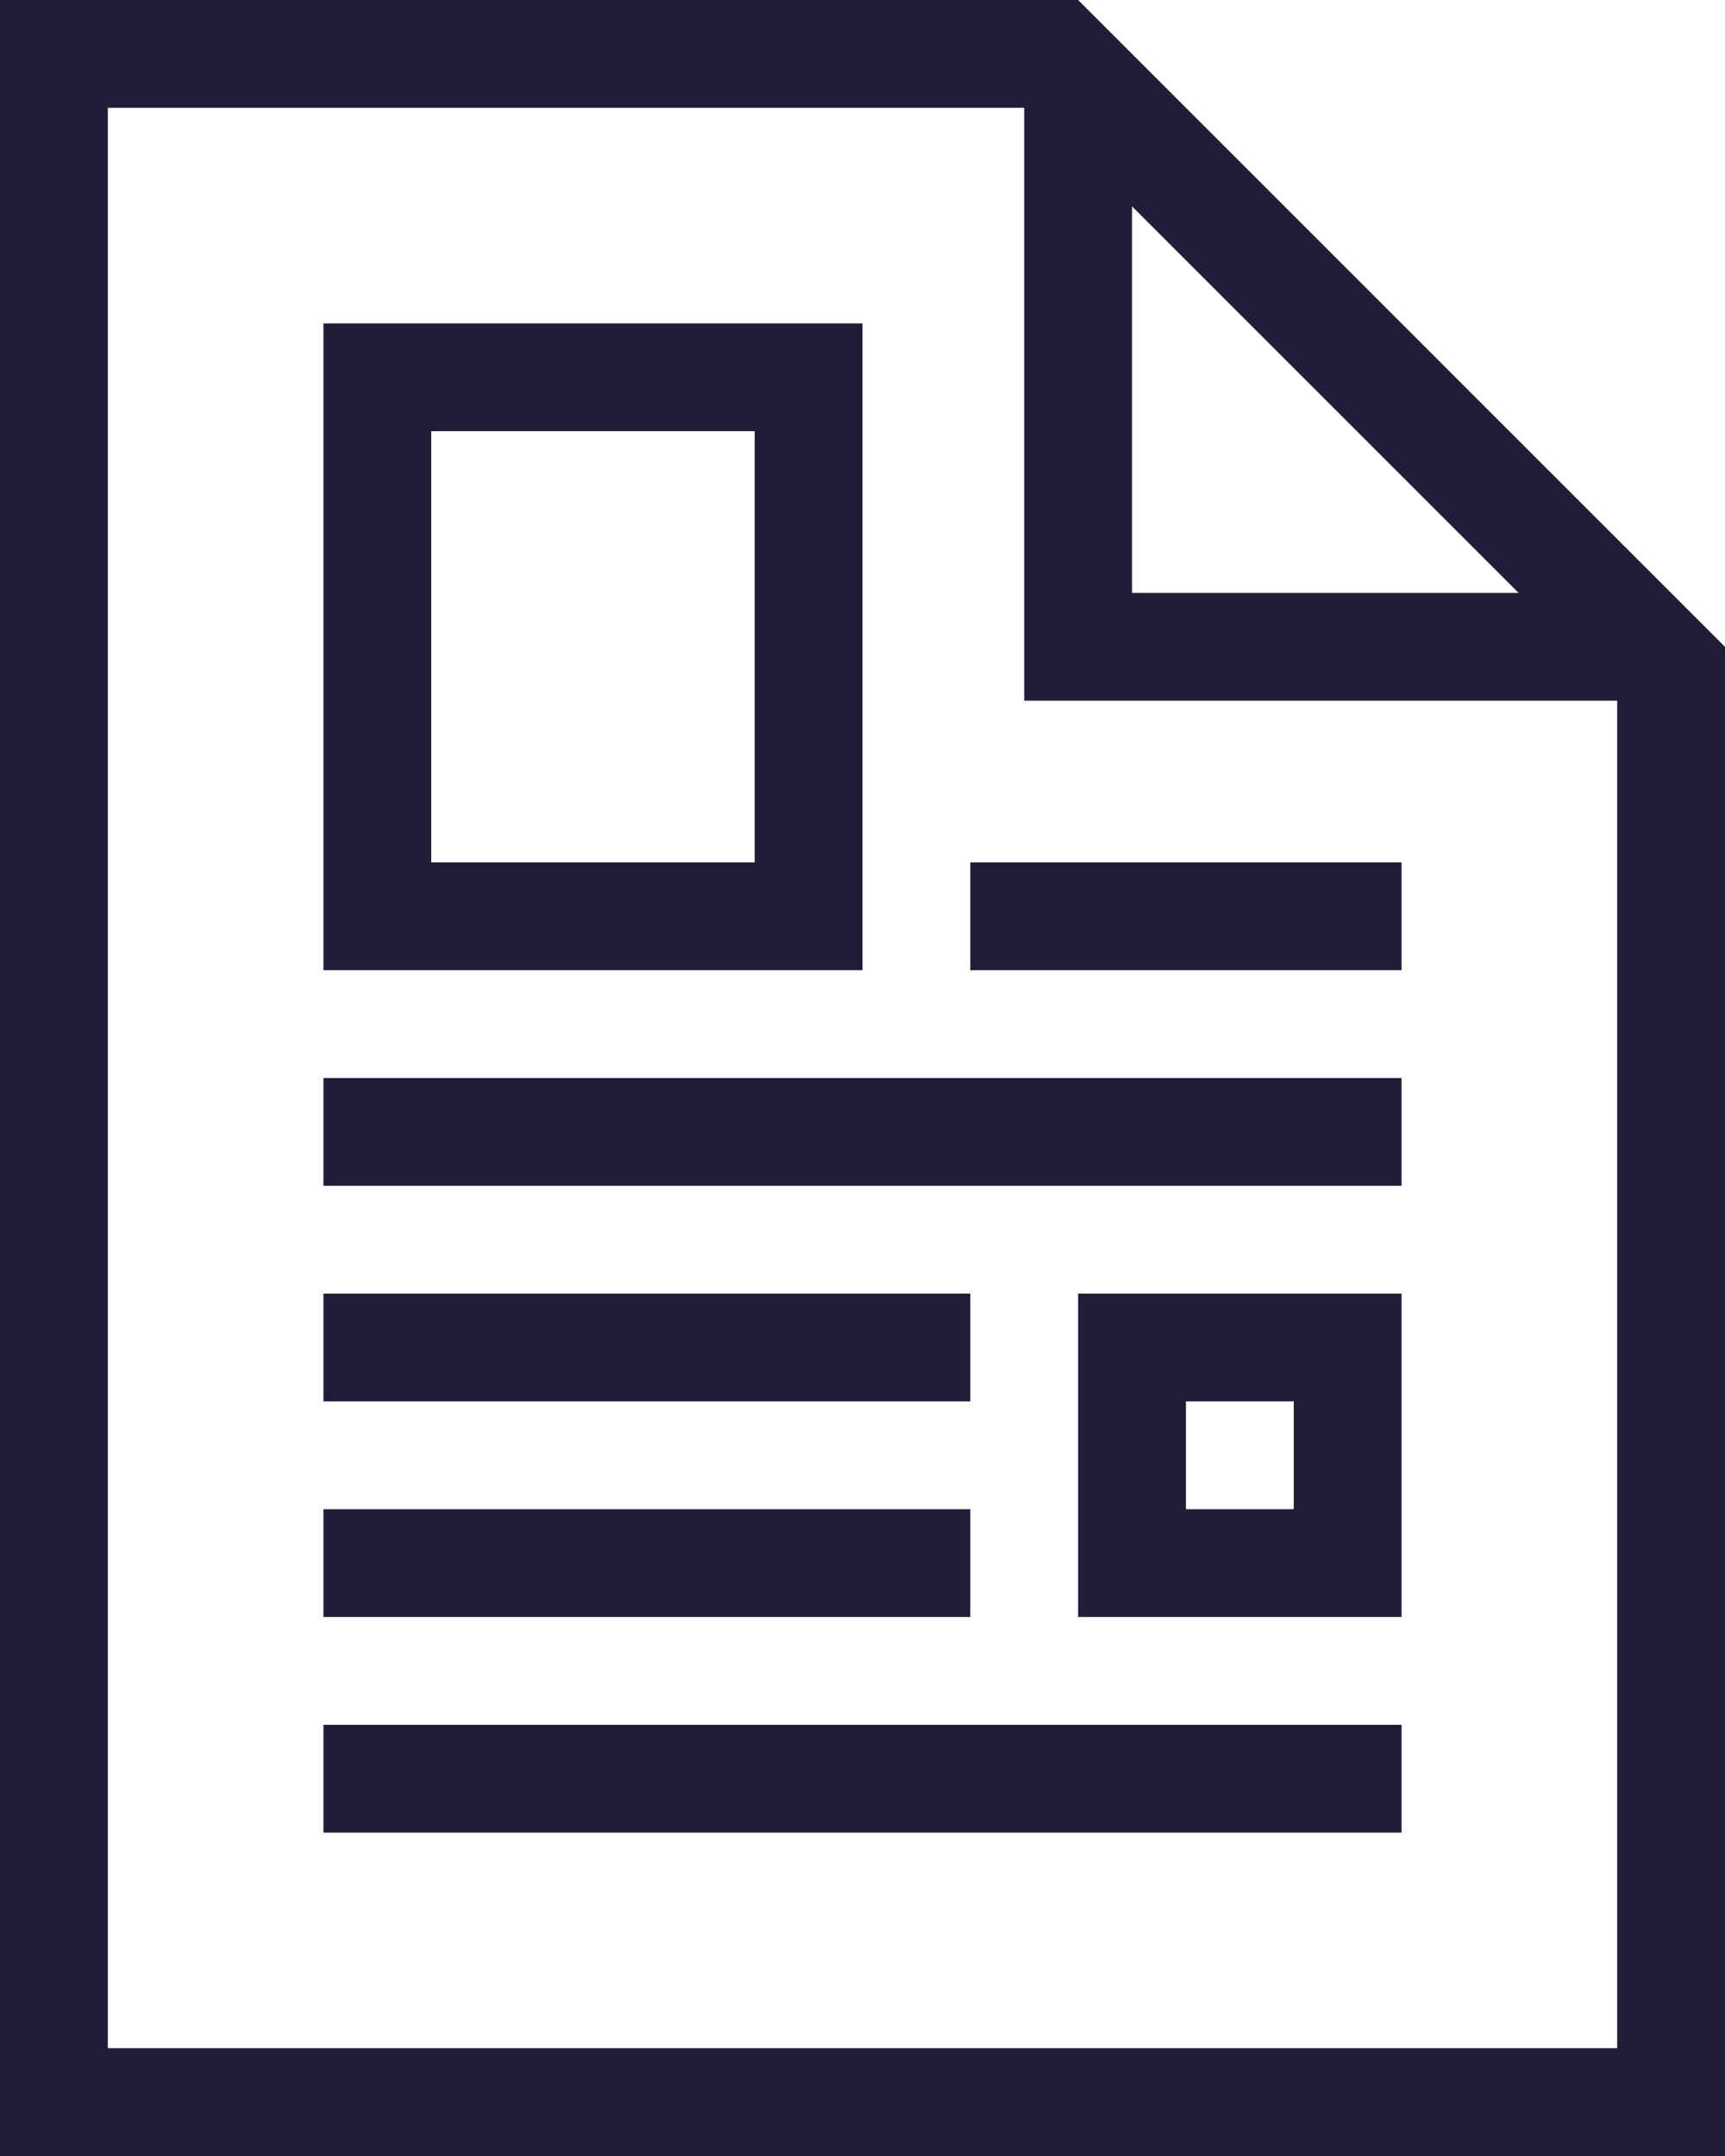
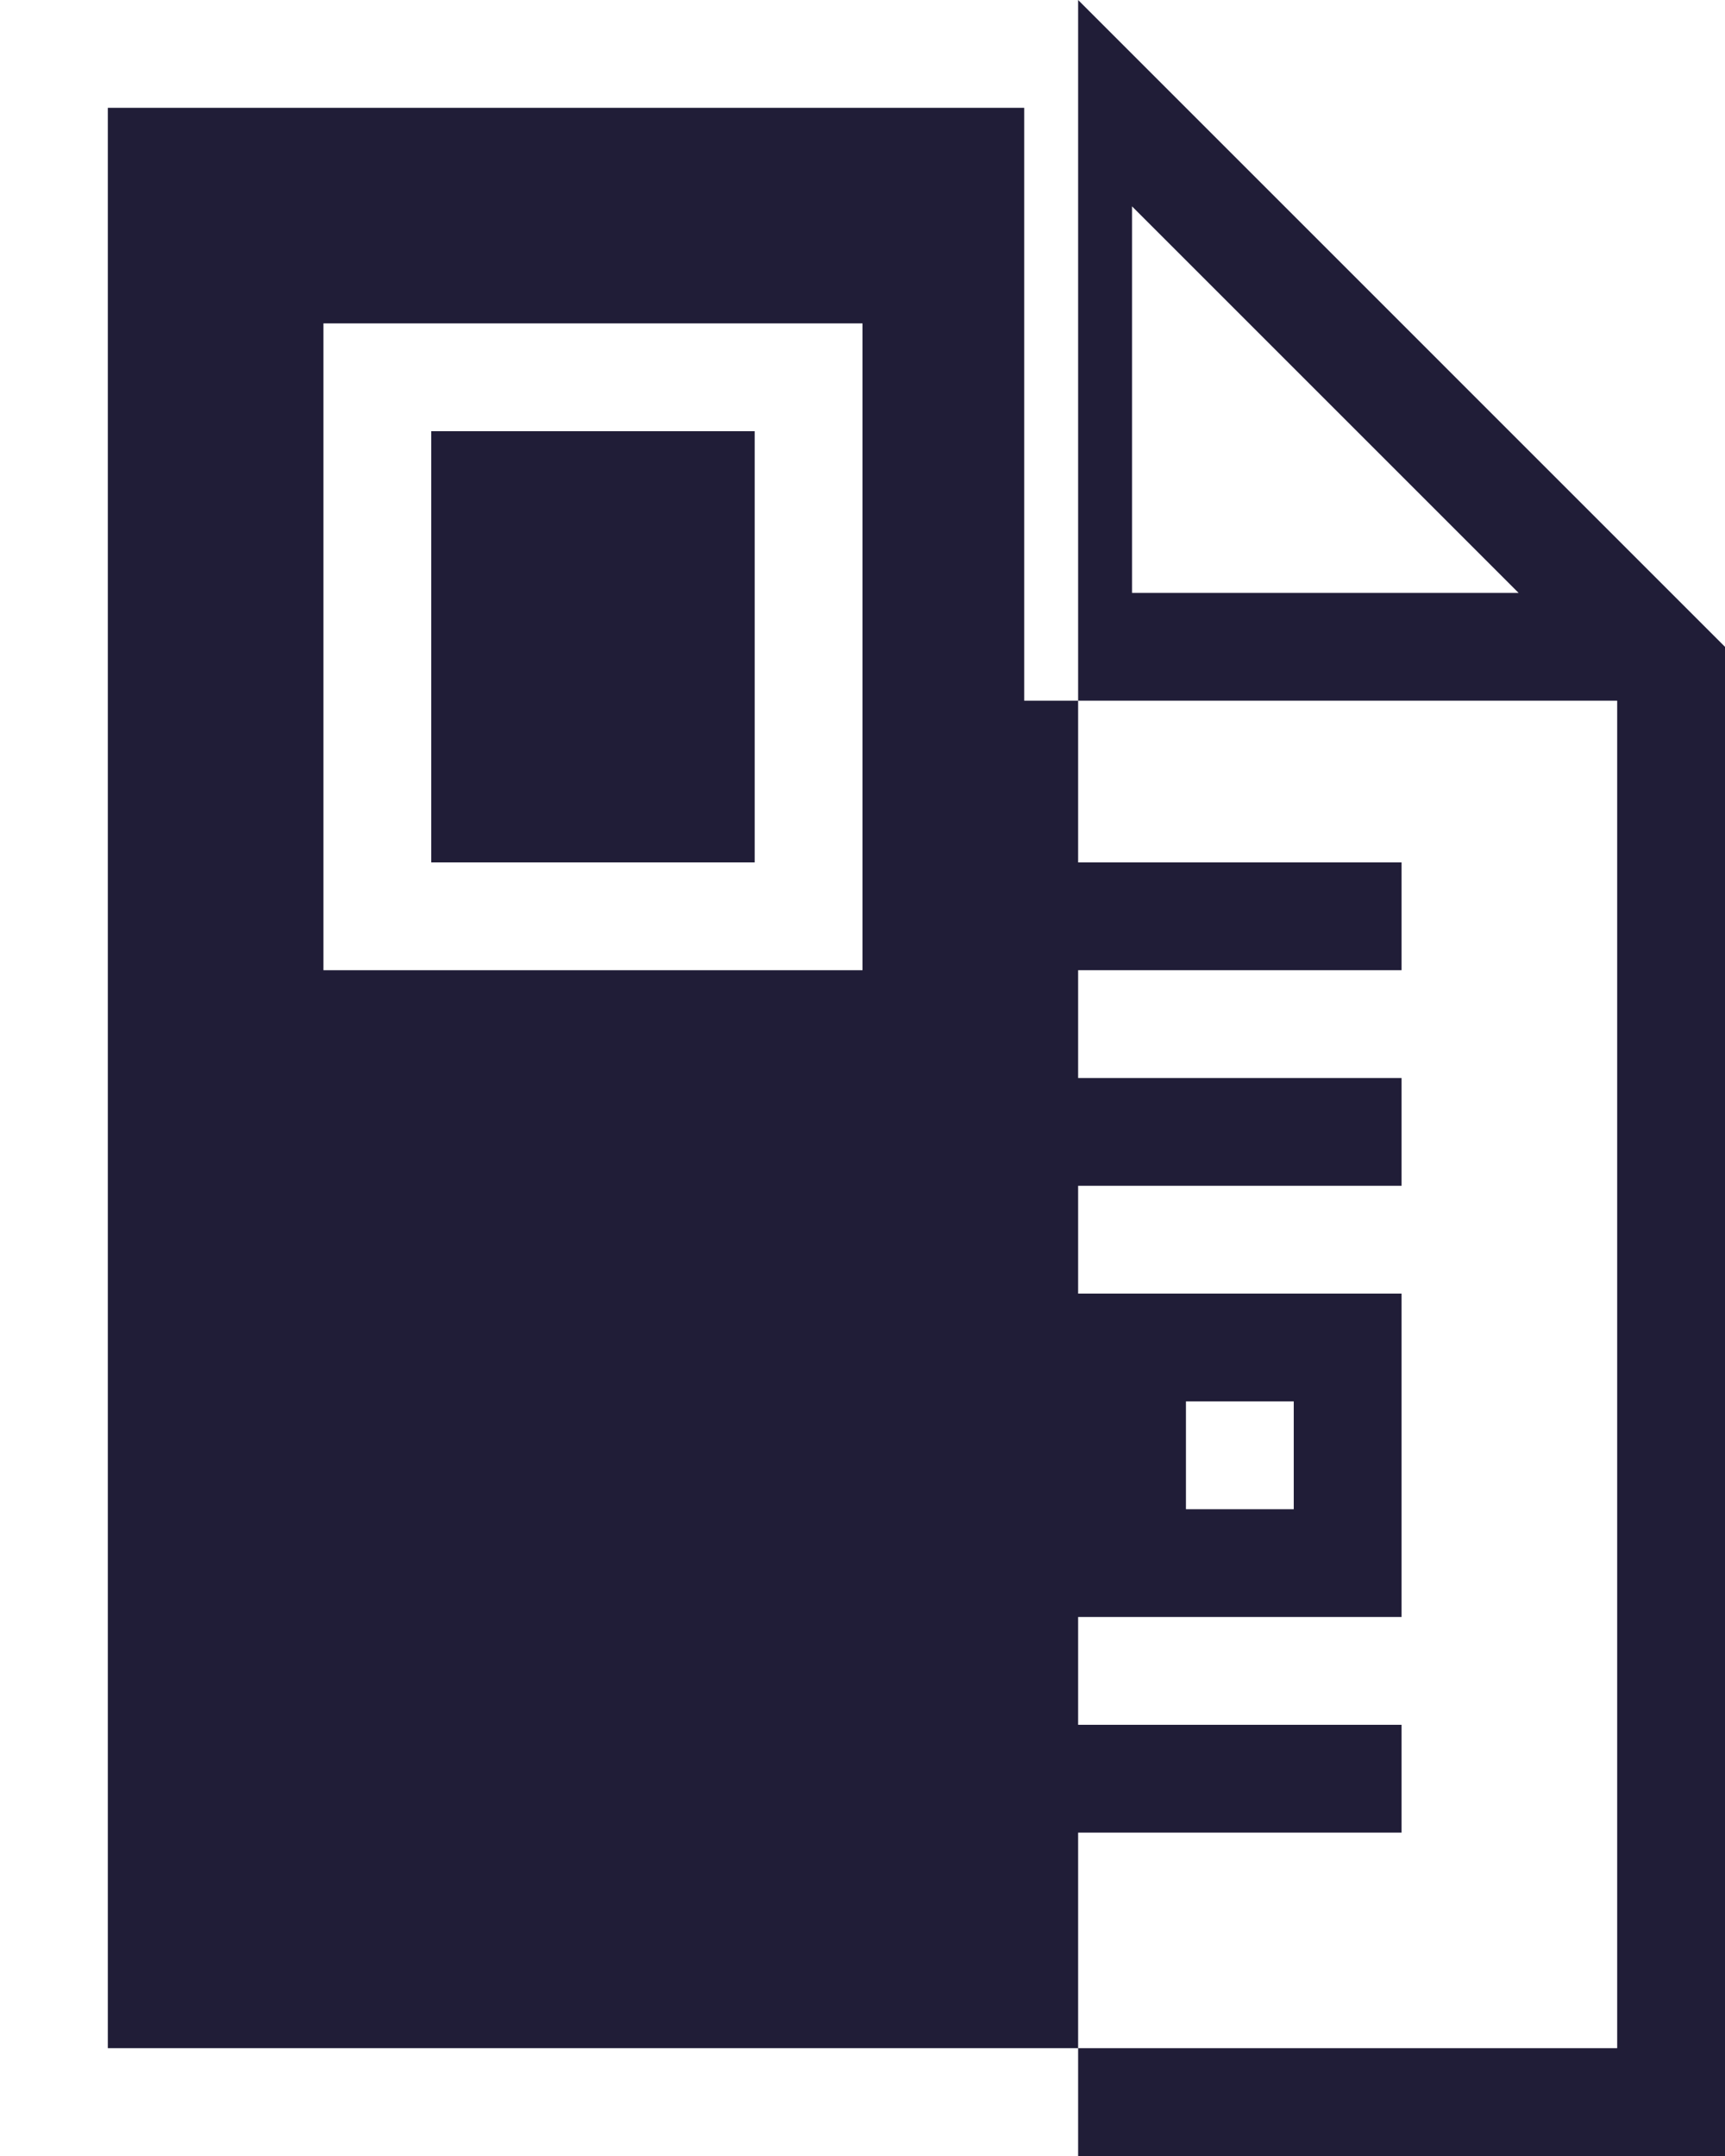
<svg xmlns="http://www.w3.org/2000/svg" viewBox="0 0 80 100">
  <title>icon-flyer</title>
  <g id="Layer_2" data-name="Layer 2">
    <g id="Layer_1-2" data-name="Layer 1">
-       <path d="M50,0H0V100H80V30.002Zm2.5,9.571L70.428,27.5H52.5ZM75,95H5V5H47.5V32.5H75ZM40,15H15V45H40ZM35,40H20V20H35ZM15,50H65v5H15ZM45,40H65v5H45Zm0,25H15V60H45Zm0,10H15V70H45Zm5,0H65V60H50Zm5-10h5v5H55ZM15,80H65v5H15Z" fill="#201d37" />
+       <path d="M50,0V100H80V30.002Zm2.5,9.571L70.428,27.5H52.5ZM75,95H5V5H47.5V32.5H75ZM40,15H15V45H40ZM35,40H20V20H35ZM15,50H65v5H15ZM45,40H65v5H45Zm0,25H15V60H45Zm0,10H15V70H45Zm5,0H65V60H50Zm5-10h5v5H55ZM15,80H65v5H15Z" fill="#201d37" />
    </g>
  </g>
</svg>